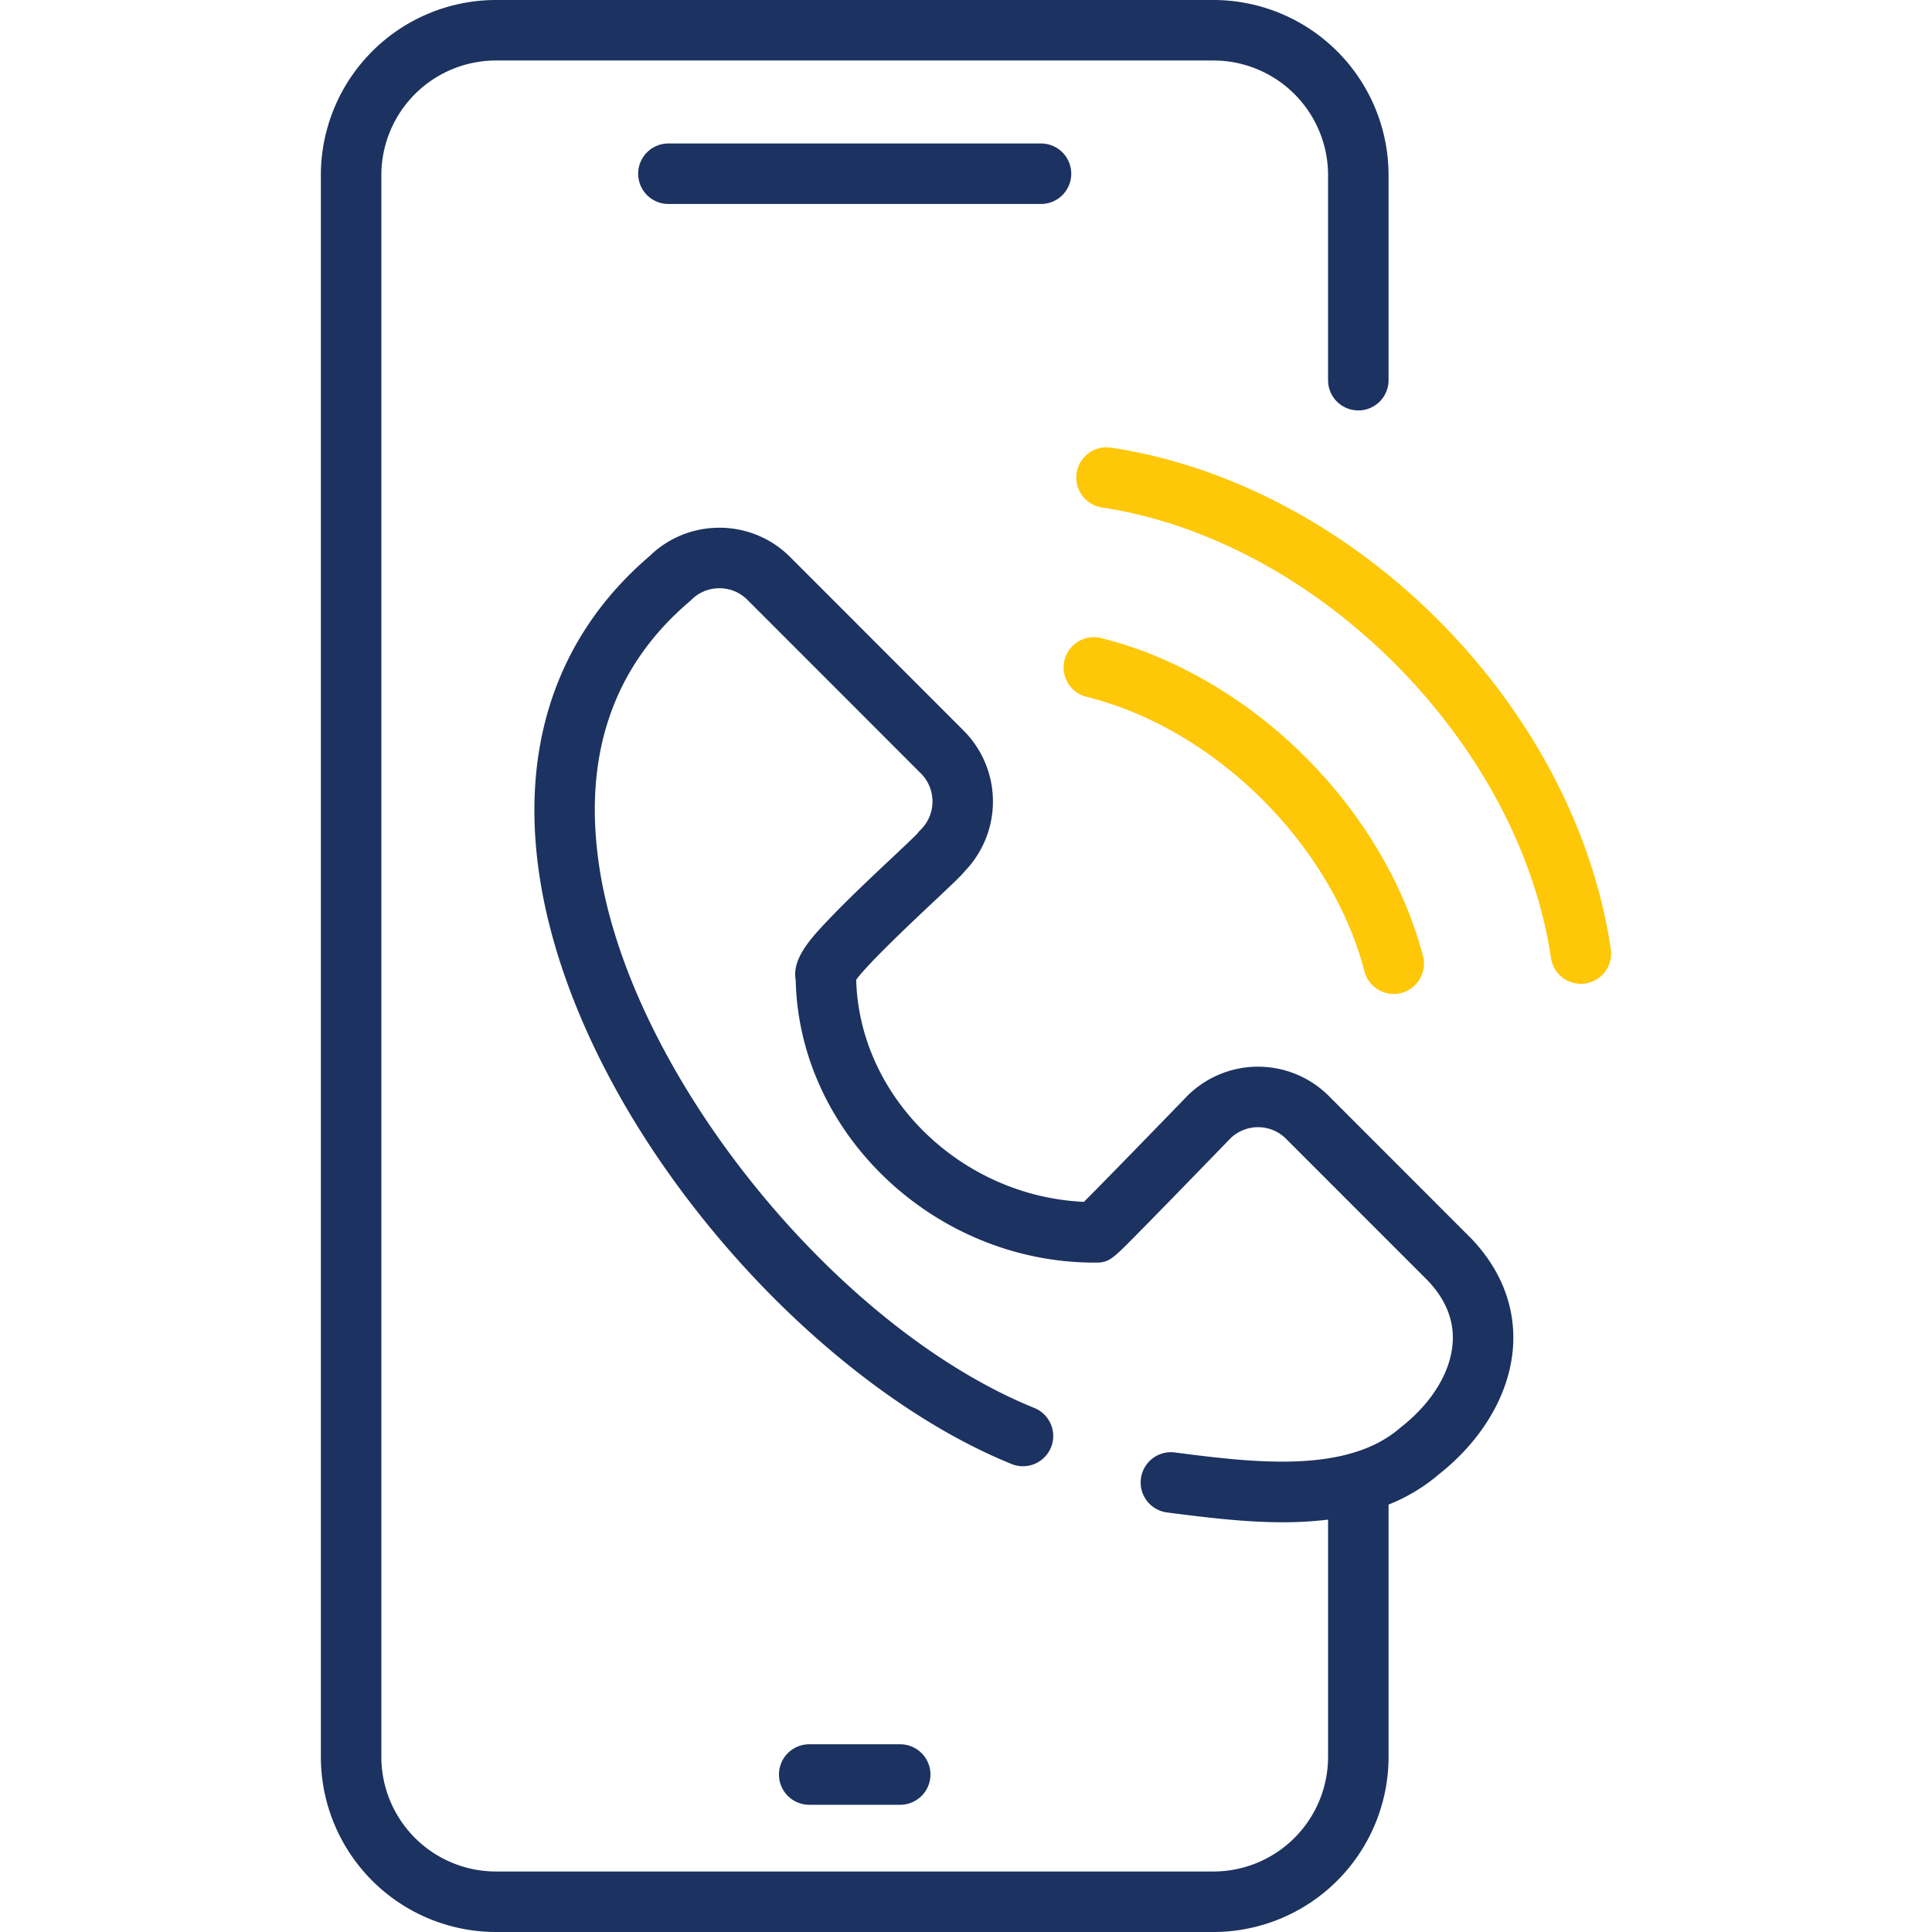
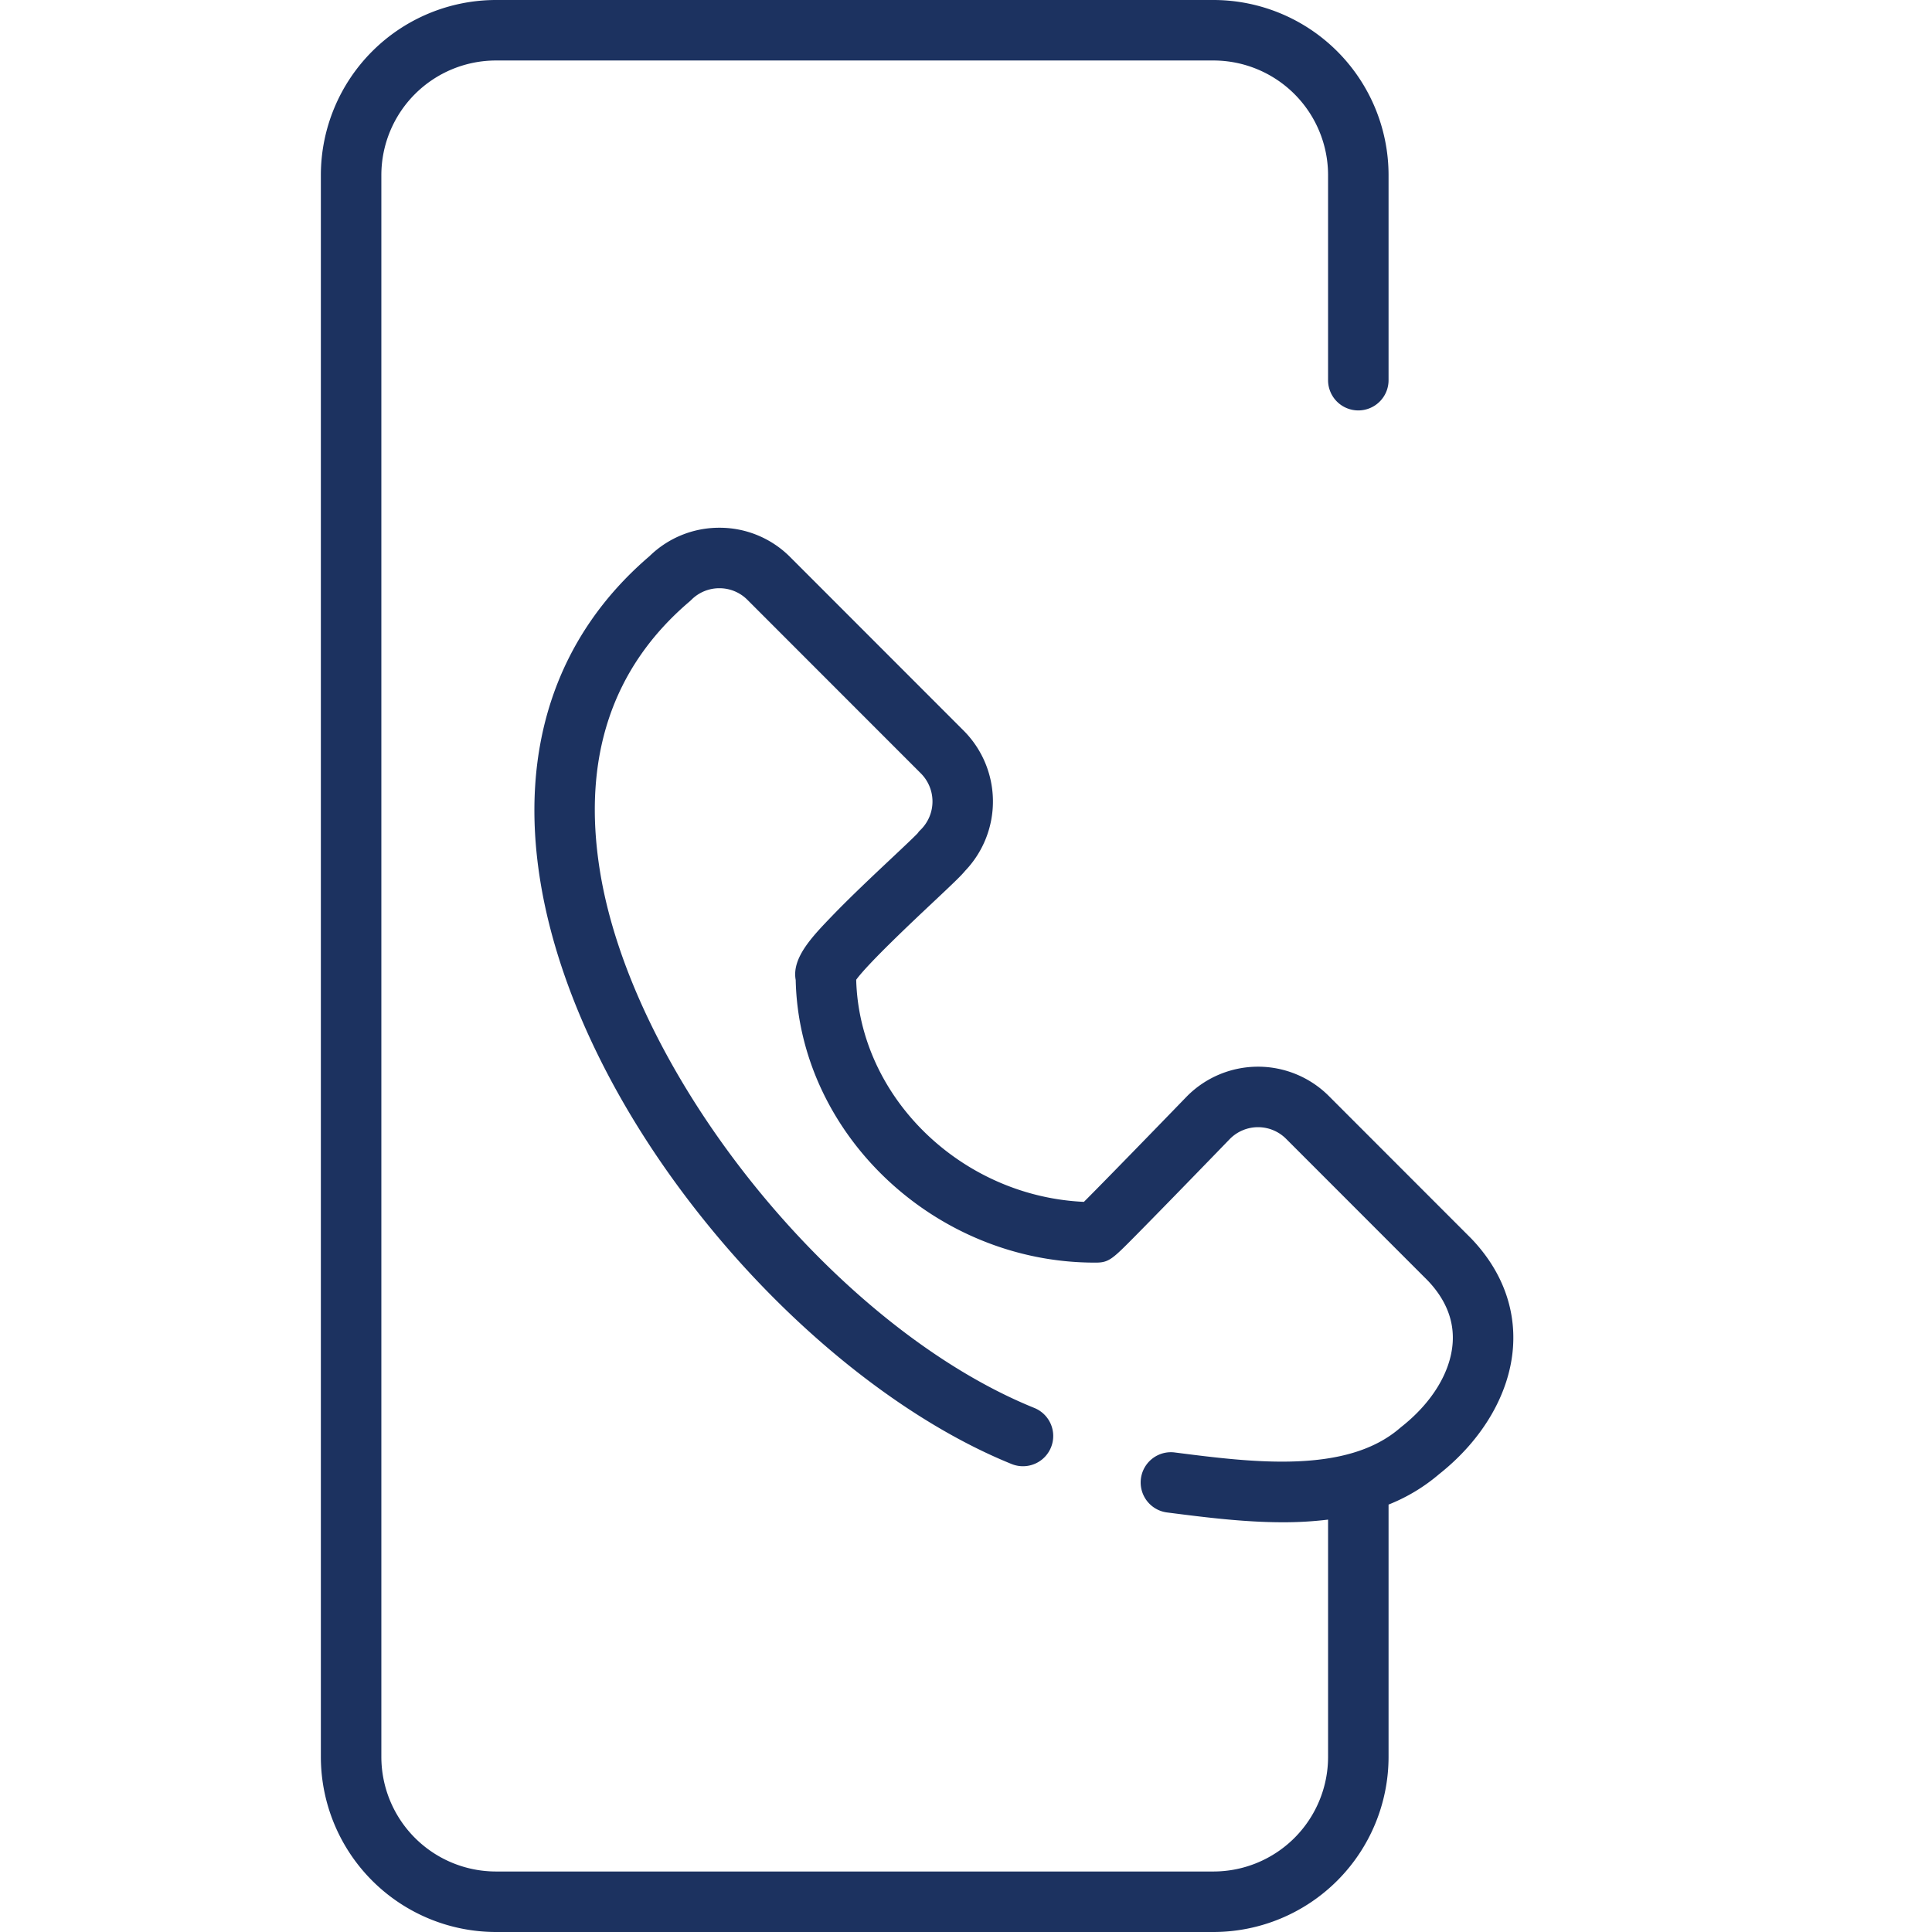
<svg xmlns="http://www.w3.org/2000/svg" xml:space="preserve" width="512" height="512" style="enable-background:new 0 0 512 512">
  <path fill="#1C3260" d="M352.16 290.461a26.533 26.533 0 0 0-37.537 0l-.091.093c-8.659 8.948-22.092 22.763-27.284 27.952-32.466-1.474-59.531-27.672-60.346-58.866 3.2-4.392 15.12-15.6 20.431-20.594 5.379-5.058 7.368-6.962 8.437-8.27a26.591 26.591 0 0 0-.39-37.148l-45.966-45.992a26.37 26.37 0 0 0-18.768-7.779 26.361 26.361 0 0 0-18.521 7.532c-24.629 21.075-34.64 50.822-28.949 86.046 4.856 30.058 21.122 63.032 45.8 92.846 23.49 28.377 52.354 50.878 79.193 61.731a8.016 8.016 0 0 0 6.01-14.862C221.631 351.9 167.809 285.418 159 230.878c-4.835-29.921 3.152-53.968 23.738-71.472l.475-.438a10.439 10.439 0 0 1 7.432-3.08 10.439 10.439 0 0 1 7.432 3.081l45.966 45.991a10.541 10.541 0 0 1 0 14.882l-.559.559-.232.348c-.918.993-4.087 3.973-6.9 6.618-4.911 4.618-11.024 10.366-15.873 15.405-5.269 5.474-10.693 11.11-9.61 16.934.87 40.779 36.868 74.9 79.234 74.9h.288c3.5 0 4.435-.951 10.554-7.139 2.834-2.867 6.573-6.689 10.3-10.511 7.073-7.257 14.1-14.514 14.759-15.2a10.5 10.5 0 0 1 14.82.04l37.551 37.572c4.794 5.029 7.013 10.6 6.593 16.548-.546 7.76-5.515 15.871-13.635 22.255l-.3.248c-14.186 12.315-39.206 9.119-59.308 6.55l-.549-.07a8.016 8.016 0 0 0-2.032 15.9l.549.07c9.493 1.213 19.928 2.547 30.293 2.546a97.683 97.683 0 0 0 11.968-.7v62.888a30.4 30.4 0 0 1-30.363 30.363H131.424a30.4 30.4 0 0 1-30.362-30.363V46.394a30.4 30.4 0 0 1 30.362-30.363h190.165a30.4 30.4 0 0 1 30.363 30.363v54.268a8.016 8.016 0 1 0 16.031 0V46.394A46.446 46.446 0 0 0 321.589 0H131.424a46.446 46.446 0 0 0-46.393 46.394v419.212A46.447 46.447 0 0 0 131.424 512h190.165a46.447 46.447 0 0 0 46.394-46.394v-66.877a47.588 47.588 0 0 0 13.408-8.076c11.579-9.162 18.708-21.4 19.568-33.614.74-10.526-3.086-20.492-11.063-28.82z" data-original="#1C3260" />
-   <path fill="#FEC707" d="M287.959 184.669c33.881 8.379 64.856 39 73.65 72.8a8.016 8.016 0 0 0 15.515-4.036c-4.966-19.088-16.215-38.016-31.675-53.3s-34.51-26.3-53.641-31.03a8.015 8.015 0 1 0-3.849 15.562zm138.922 66.858c-9.591-64.685-67.726-123.05-132.349-132.875a8.016 8.016 0 1 0-2.409 15.849c57.088 8.679 110.427 62.231 118.9 119.377a8.017 8.017 0 0 0 7.919 6.841 8.1 8.1 0 0 0 1.186-.087 8.016 8.016 0 0 0 6.753-9.105z" data-original="#1C3260" />
-   <path fill="#1C3260" d="M238.472 478.284a8.016 8.016 0 1 0 0-16.031h-23.93a8.016 8.016 0 1 0 0 16.031zm37.315-440.261h-98.56a8.016 8.016 0 1 0 0 16.031h98.56a8.016 8.016 0 1 0 0-16.031z" data-original="#1C3260" />
</svg>